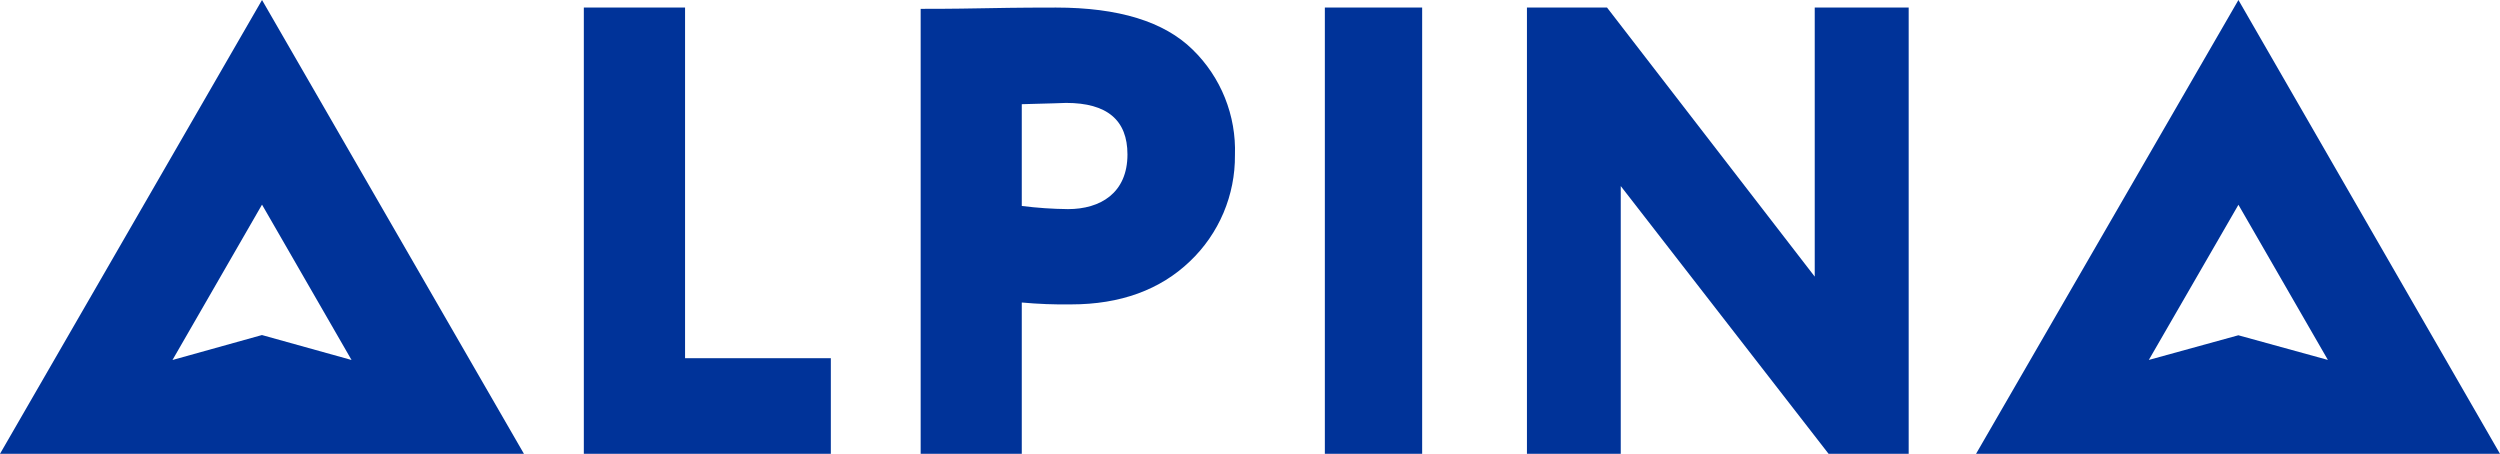
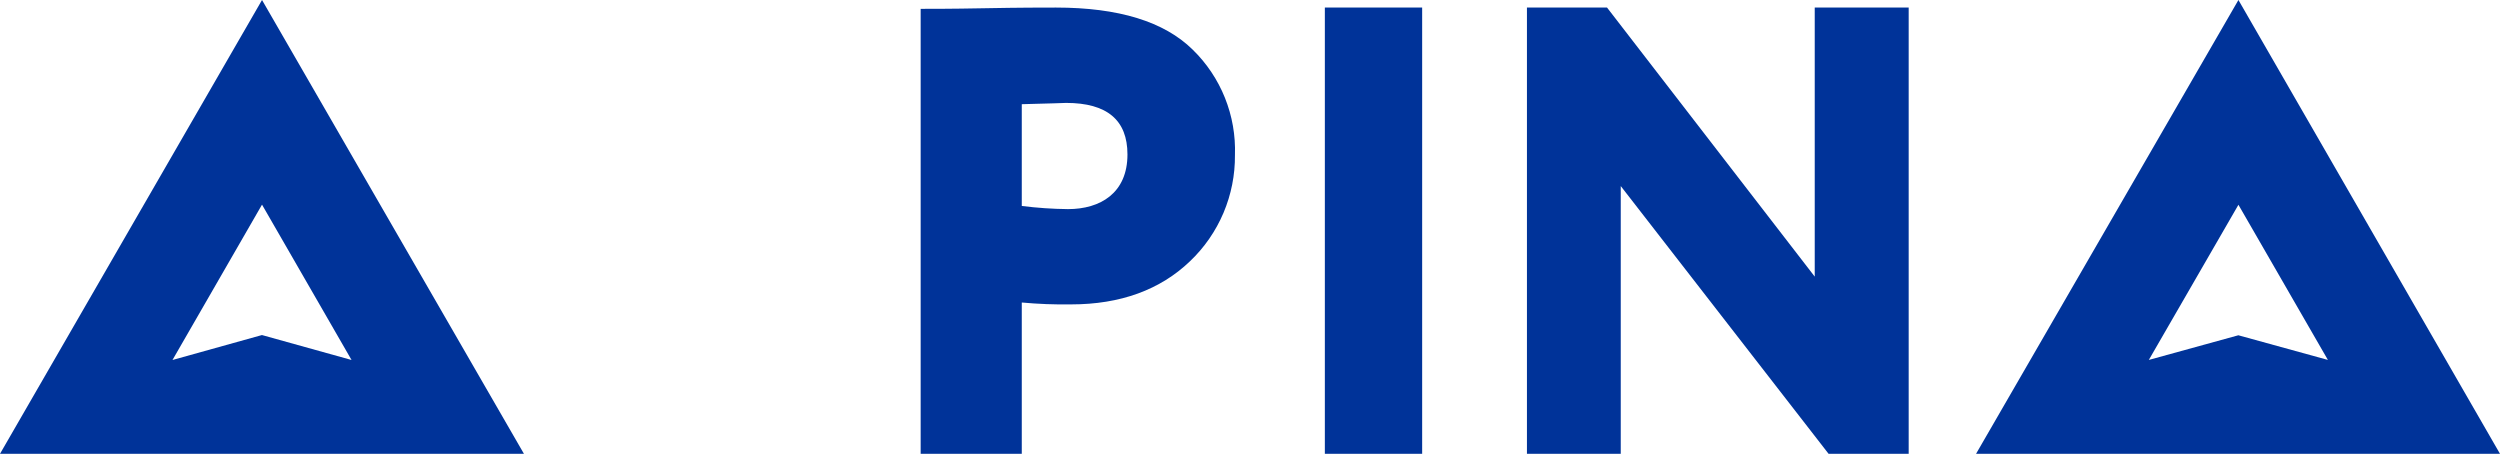
<svg xmlns="http://www.w3.org/2000/svg" width="314" height="57" viewBox="0 0 314 57" fill="none">
  <g clip-path="url(#clip0_303_48719)">
-     <path d="M86.044 0.95H73.329V57H104.353V44.989H86.044V0.95Z" fill="#003399" />
    <path d="M134.14 26.265C132.199 26.245 130.261 26.112 128.335 25.868V13.087C131.835 13.012 133.669 12.926 133.904 12.926C139.06 12.926 141.609 15.093 141.609 19.397C141.609 24.259 138.194 26.265 134.14 26.265ZM132.625 0.95C131.12 0.95 128.1 0.95 123.659 1.035C119.219 1.12 116.594 1.111 115.635 1.111V57H128.335V37.995C130.396 38.185 132.465 38.264 134.535 38.232C140.725 38.232 145.73 36.397 149.465 32.811C151.267 31.098 152.699 29.029 153.671 26.734C154.642 24.439 155.132 21.967 155.109 19.473C155.195 17.014 154.766 14.565 153.85 12.283C152.935 10.002 151.553 7.939 149.794 6.229C146.219 2.71 140.499 0.95 132.634 0.95" fill="#003399" />
    <path d="M178.623 0.95H166.401V57H178.623V0.95Z" fill="#003399" />
    <path d="M227.93 34.743L201.843 0.95H191.784V57H203.566V23.368L229.672 57H239.73V0.95H227.93V34.743Z" fill="#003399" />
    <path d="M32.9 42.082L21.663 45.215L32.909 25.702L44.155 45.215L32.9 42.082ZM0 57H65.808L32.909 0L0 57Z" fill="#003399" />
    <path d="M269.892 45.207L281.147 25.719L292.384 45.207L281.138 42.11L269.892 45.207ZM281.147 0L248.191 57H314L281.147 0Z" fill="#003399" />
  </g>
  <defs>
    <clipPath id="clip0_303_48719">
      <rect width="314" height="57" fill="white" />
    </clipPath>
  </defs>
</svg>